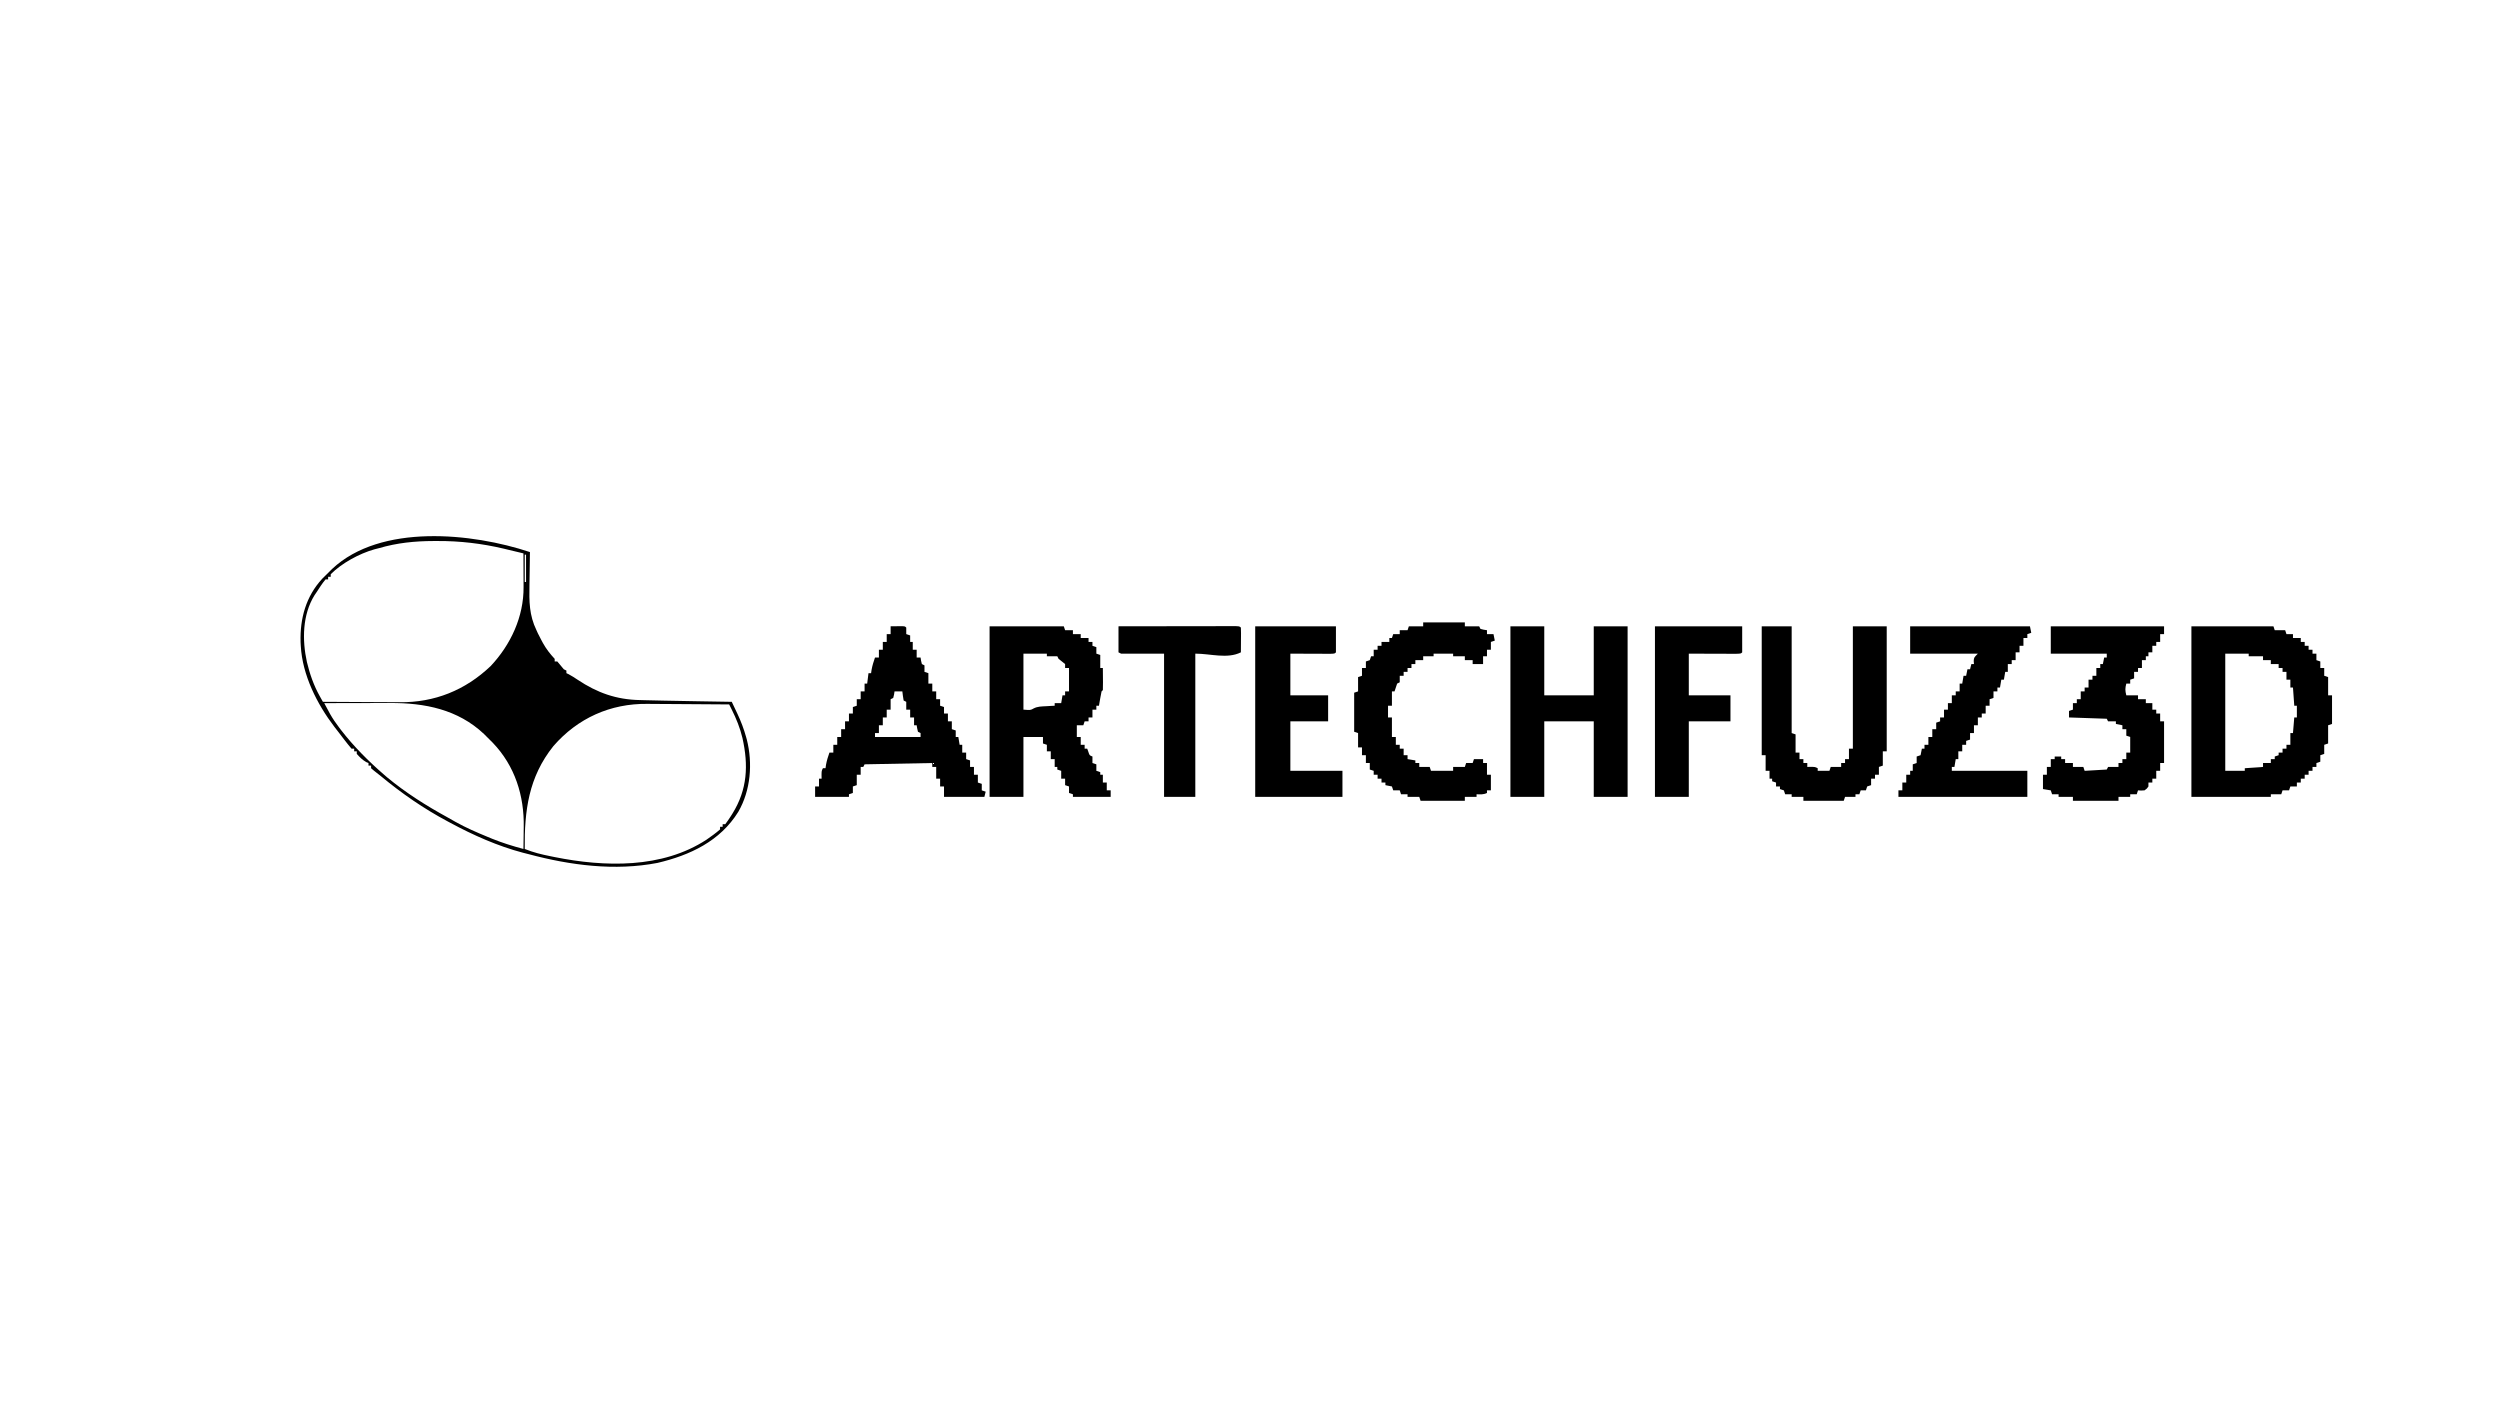
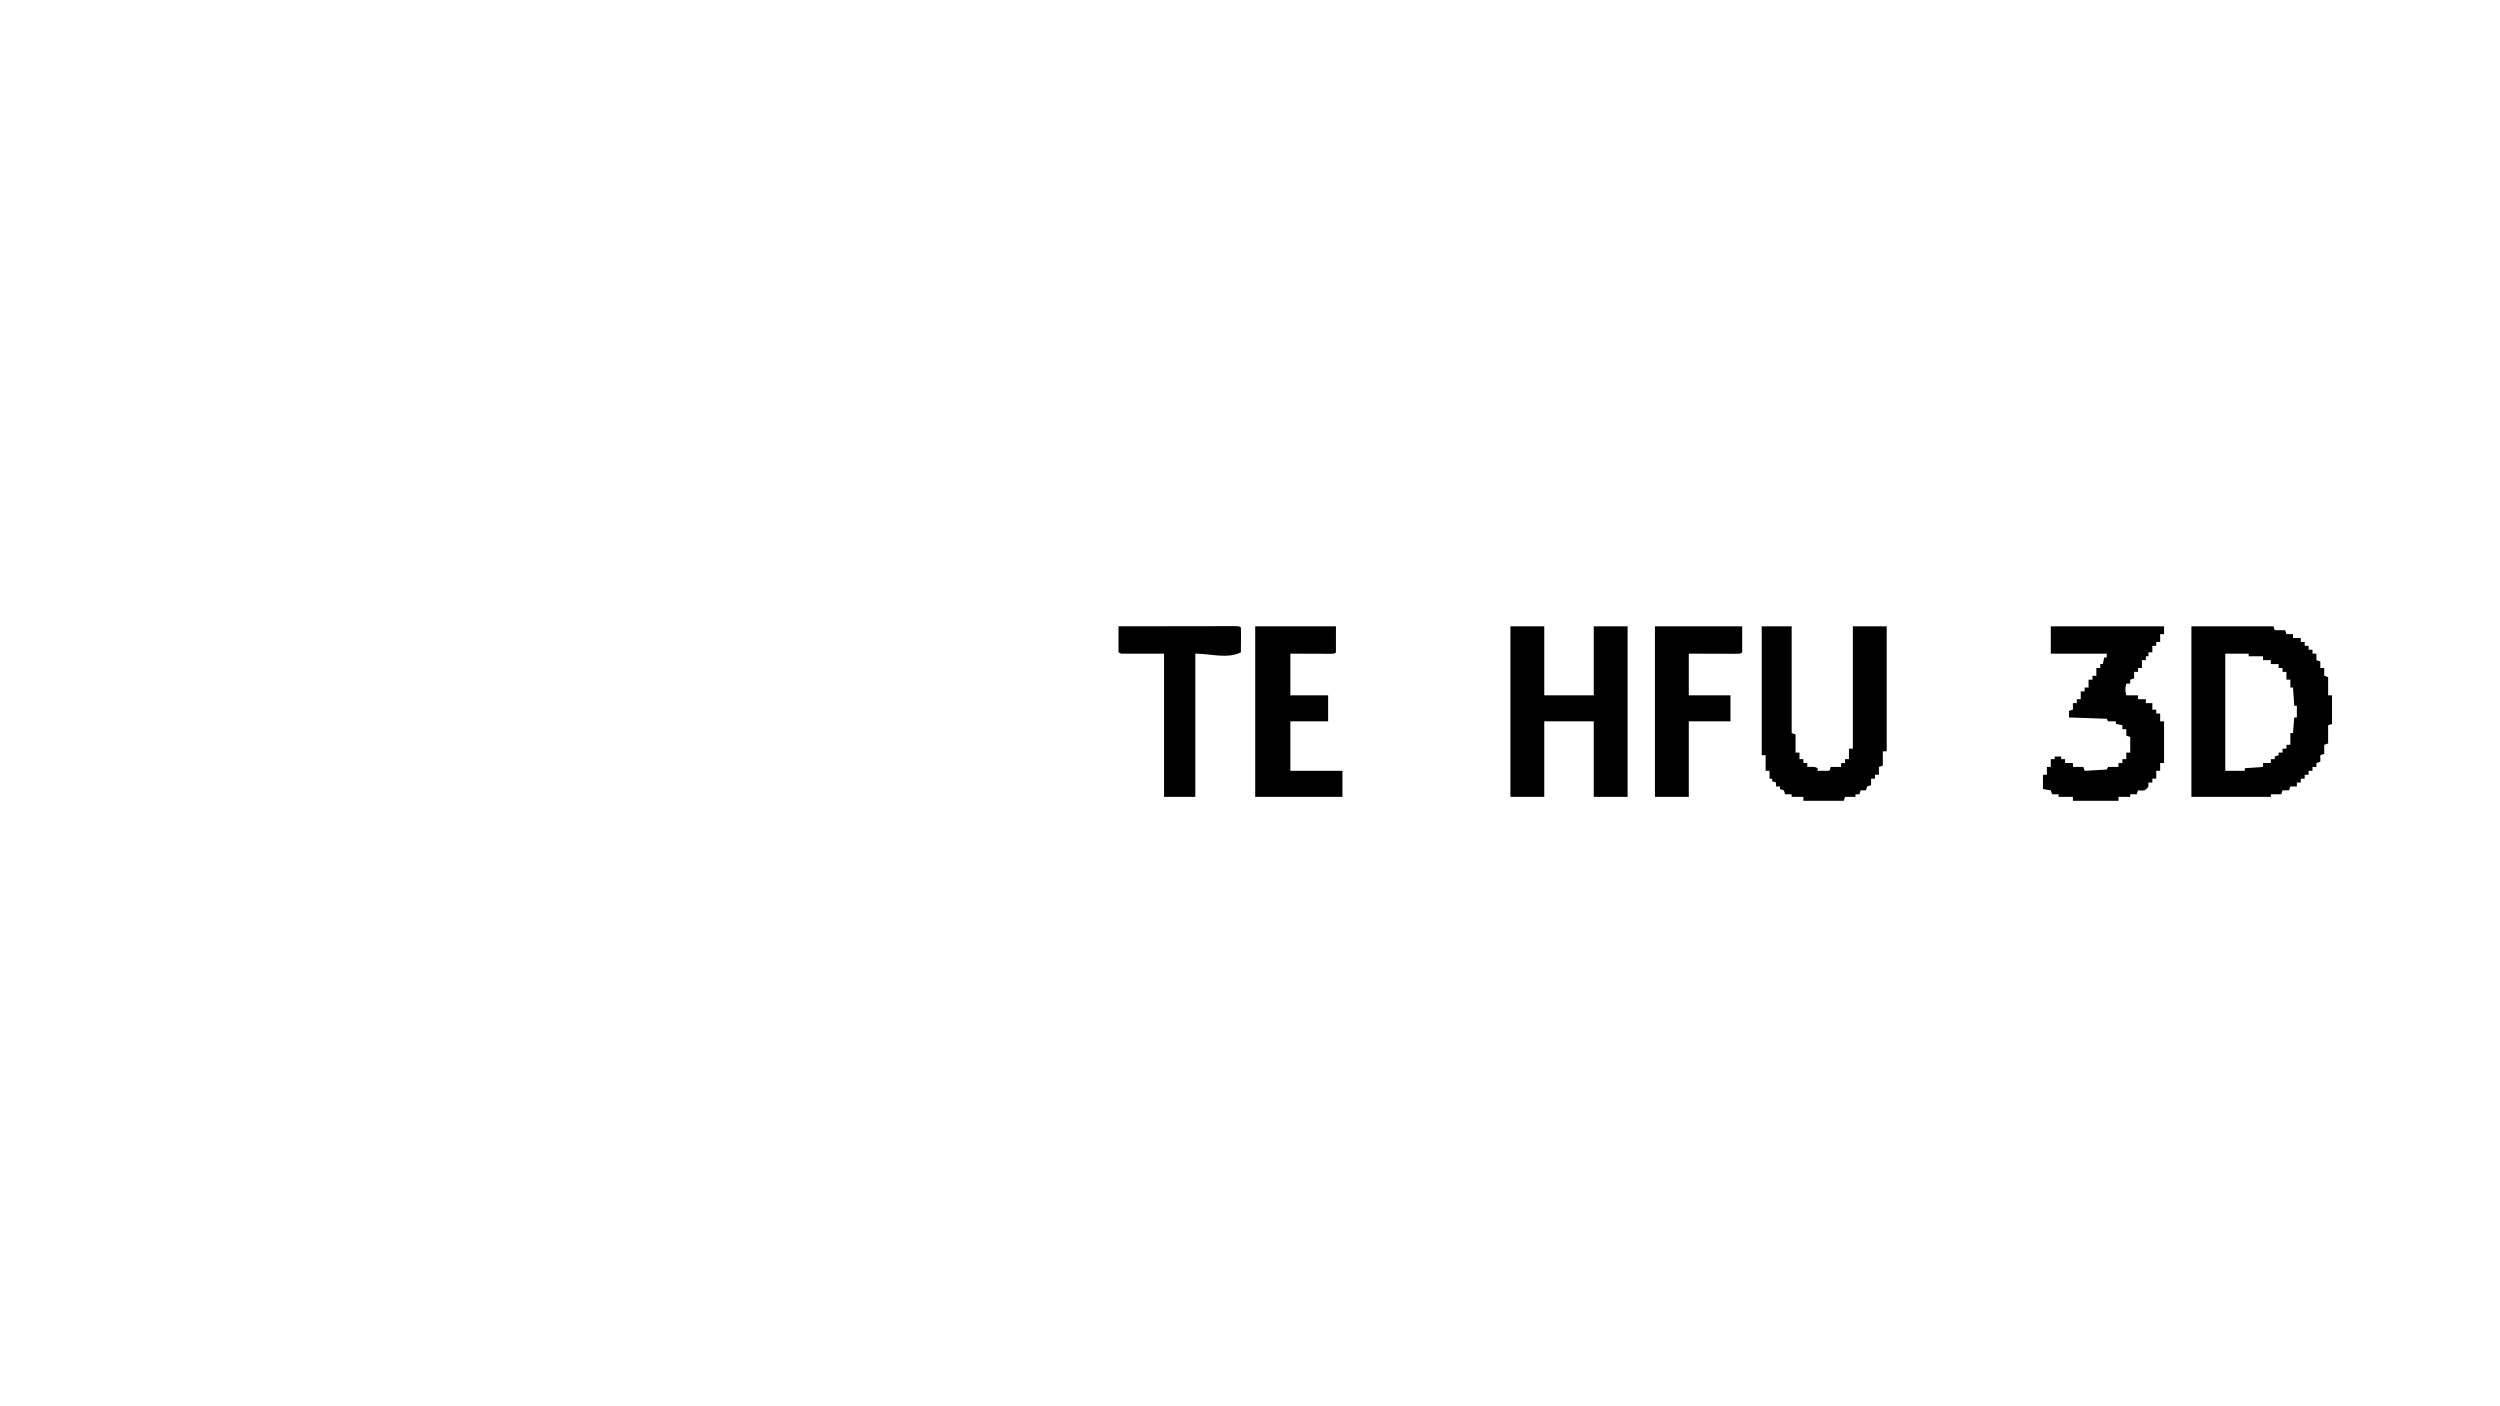
<svg xmlns="http://www.w3.org/2000/svg" version="1.1" width="1920" height="1080">
-   <path d="M0 0 C-0.017 0.818 -0.017 0.818 -0.034 1.652 C-0.145 7.396 -0.22 13.14 -0.275 18.884 C-0.3 21.02 -0.334 23.155 -0.377 25.291 C-0.628 37.884 -0.598 48.465 5 60 C5.351 60.777 5.703 61.555 6.065 62.355 C6.96 64.259 7.918 66.098 8.938 67.938 C9.275 68.562 9.613 69.187 9.961 69.831 C12.515 74.43 15.433 78.165 19 82 C19 82.66 19 83.32 19 84 C19.66 84 20.32 84 21 84 C22.687 85.983 24.354 87.983 26 90 C26.66 90.33 27.32 90.66 28 91 C28 91.66 28 92.32 28 93 C28.791 93.364 28.791 93.364 29.598 93.734 C32.065 95.034 34.352 96.522 36.668 98.072 C51.685 108.072 66.305 113.305 84.457 113.652 C85.609 113.685 86.761 113.717 87.948 113.75 C91.632 113.849 95.316 113.926 99 114 C100.225 114.027 101.45 114.054 102.711 114.082 C111.37 114.274 120.028 114.423 128.688 114.562 C131.262 114.606 133.837 114.649 136.412 114.693 C142.608 114.798 148.804 114.9 155 115 C156.122 117.366 157.24 119.733 158.355 122.102 C158.67 122.764 158.984 123.426 159.308 124.108 C162.038 129.916 164.286 135.809 166 142 C166.176 142.625 166.352 143.25 166.533 143.893 C171.212 162.278 169.529 183.086 159.989 199.516 C146.042 222.007 122.898 232.859 97.922 238.723 C65.115 245.05 30.903 240.547 -1 232 C-2.465 231.628 -3.93 231.257 -5.395 230.887 C-24.666 225.81 -43.489 217.454 -61 208 C-61.714 207.62 -62.428 207.24 -63.164 206.849 C-81.622 197.006 -98.407 185.391 -114.527 172.043 C-116.26 170.612 -118.026 169.221 -119.816 167.863 C-120.537 167.248 -121.258 166.634 -122 166 C-122 165.34 -122 164.68 -122 164 C-122.66 164 -123.32 164 -124 164 C-124 163.34 -124 162.68 -124 162 C-124.557 161.773 -125.114 161.546 -125.688 161.312 C-128.662 159.624 -130.72 157.533 -133 155 C-133 154.34 -133 153.68 -133 153 C-133.66 153 -134.32 153 -135 153 C-135 152.34 -135 151.68 -135 151 C-135.66 151 -136.32 151 -137 151 C-138.793 148.933 -140.469 146.86 -142.125 144.688 C-142.619 144.045 -143.114 143.403 -143.623 142.741 C-144.624 141.435 -145.623 140.127 -146.618 138.816 C-147.783 137.285 -148.966 135.768 -150.152 134.254 C-163.571 116.665 -174.789 94.377 -176 72 C-176.079 70.573 -176.079 70.573 -176.16 69.117 C-176.675 50.904 -172.018 34.004 -159.5 20.438 C-157.703 18.58 -155.865 16.791 -154 15 C-153.321 14.325 -152.641 13.649 -151.941 12.953 C-114.706 -22.037 -44.295 -14.765 0 0 Z M-116 -3 C-117.754 -2.551 -117.754 -2.551 -119.543 -2.094 C-131.108 1.206 -144.476 8.452 -153 17 C-153 17.66 -153 18.32 -153 19 C-153.66 19 -154.32 19 -155 19 C-155 19.66 -155 20.32 -155 21 C-155.66 21 -156.32 21 -157 21 C-159.602 24.14 -161.771 27.589 -164 31 C-164.472 31.695 -164.944 32.39 -165.43 33.105 C-174.793 48.139 -174.99 67.573 -171.312 84.375 C-169.104 93.617 -166.059 102.385 -161.41 110.693 C-160.733 111.904 -160.733 111.904 -160.043 113.14 C-159.699 113.754 -159.355 114.368 -159 115 C-149.593 115.07 -140.187 115.123 -130.78 115.155 C-126.411 115.171 -122.042 115.192 -117.672 115.226 C-113.445 115.259 -109.217 115.277 -104.99 115.285 C-103.388 115.29 -101.786 115.301 -100.185 115.317 C-73.258 115.581 -49.788 106.176 -30.188 87.562 C-14.713 71.099 -4.737 49.598 -4.902 26.879 C-4.904 26.134 -4.905 25.389 -4.907 24.622 C-4.912 22.269 -4.925 19.916 -4.938 17.562 C-4.943 15.956 -4.947 14.35 -4.951 12.744 C-4.962 8.829 -4.979 4.915 -5 1 C-8.913 0.048 -12.831 -0.883 -16.75 -1.812 C-17.823 -2.074 -18.895 -2.335 -20 -2.604 C-37.021 -6.611 -53.768 -8.588 -71.25 -8.5 C-72.136 -8.499 -73.022 -8.498 -73.935 -8.498 C-88.509 -8.452 -101.949 -7.105 -116 -3 Z M-4 2 C-4 8.93 -4 15.86 -4 23 C-3.67 23 -3.34 23 -3 23 C-3 16.07 -3 9.14 -3 2 C-3.33 2 -3.66 2 -4 2 Z M-158 116 C-157.058 117.752 -156.112 119.502 -155.166 121.251 C-154.639 122.226 -154.113 123.201 -153.571 124.205 C-151.502 127.887 -149.179 131.268 -146.625 134.625 C-146.121 135.291 -145.617 135.957 -145.098 136.643 C-135.37 149.215 -124.019 160.618 -112 171 C-110.882 171.967 -110.882 171.967 -109.742 172.953 C-95.399 184.847 -79.646 194.793 -63.331 203.717 C-61.303 204.833 -59.295 205.976 -57.293 207.137 C-49.266 211.659 -40.949 215.244 -32.438 218.75 C-31.326 219.21 -30.214 219.671 -29.068 220.145 C-21.161 223.333 -13.228 225.807 -5 228 C-4.924 223.86 -4.871 219.72 -4.835 215.579 C-4.82 214.178 -4.8 212.777 -4.774 211.376 C-4.329 187.111 -11.521 164.234 -28.508 146.484 C-29.992 144.974 -31.491 143.484 -33 142 C-33.763 141.238 -34.526 140.476 -35.312 139.691 C-55.391 120.757 -80.854 115.802 -107.414 115.902 C-108.88 115.904 -110.345 115.906 -111.81 115.907 C-115.634 115.91 -119.458 115.92 -123.282 115.931 C-127.197 115.942 -131.112 115.946 -135.027 115.951 C-142.685 115.962 -150.342 115.979 -158 116 Z M18 149 C-1.074 172.873 -4.28 198.502 -4 228 C2.454 230.645 8.857 232.197 15.688 233.562 C16.755 233.779 17.823 233.996 18.923 234.22 C57.426 241.95 101.536 243.192 135.688 220.812 C139.237 218.347 142.738 215.839 146 213 C146 212.34 146 211.68 146 211 C146.66 211 147.32 211 148 211 C148 210.34 148 209.68 148 209 C148.66 209 149.32 209 150 209 C151.546 206.947 152.942 204.917 154.312 202.75 C154.715 202.115 155.117 201.481 155.531 200.827 C167.055 182.211 167.866 163.699 163.207 142.793 C161.348 135.062 158.481 127.919 154.916 120.817 C154.377 119.743 154.377 119.743 153.828 118.647 C153.418 117.832 153.418 117.832 153 117 C142.959 116.907 132.918 116.836 122.876 116.793 C118.212 116.772 113.548 116.744 108.884 116.698 C104.371 116.654 99.859 116.631 95.346 116.62 C93.636 116.613 91.926 116.599 90.216 116.577 C61.846 116.23 36.685 127.489 18 149 Z " fill="#000000" transform="translate(407,424)" />
  <path d="M0 0 C20.79 0 41.58 0 63 0 C63.495 1.485 63.495 1.485 64 3 C66.64 3 69.28 3 72 3 C72.495 4.485 72.495 4.485 73 6 C74.65 6 76.3 6 78 6 C78 6.99 78 7.98 78 9 C79.98 9 81.96 9 84 9 C84 9.99 84 10.98 84 12 C84.99 12 85.98 12 87 12 C87 12.99 87 13.98 87 15 C87.99 15 88.98 15 90 15 C90 15.99 90 16.98 90 18 C90.99 18 91.98 18 93 18 C93 18.99 93 19.98 93 21 C93.99 21 94.98 21 96 21 C96 22.65 96 24.3 96 26 C97.485 26.495 97.485 26.495 99 27 C99 28.65 99 30.3 99 32 C99.99 32 100.98 32 102 32 C102 33.98 102 35.96 102 38 C103.485 38.495 103.485 38.495 105 39 C105 43.62 105 48.24 105 53 C105.99 53 106.98 53 108 53 C108 60.26 108 67.52 108 75 C106.515 75.495 106.515 75.495 105 76 C105 80.62 105 85.24 105 90 C103.515 90.495 103.515 90.495 102 91 C102 93.31 102 95.62 102 98 C100.515 98.495 100.515 98.495 99 99 C99 100.65 99 102.3 99 104 C97.515 104.495 97.515 104.495 96 105 C96 105.99 96 106.98 96 108 C95.01 108 94.02 108 93 108 C93 108.99 93 109.98 93 111 C92.01 111 91.02 111 90 111 C90 111.99 90 112.98 90 114 C89.01 114 88.02 114 87 114 C87 114.99 87 115.98 87 117 C86.01 117 85.02 117 84 117 C84 117.99 84 118.98 84 120 C83.01 120 82.02 120 81 120 C81 120.99 81 121.98 81 123 C79.35 123 77.7 123 76 123 C75.505 124.485 75.505 124.485 75 126 C73.35 126 71.7 126 70 126 C69.505 127.485 69.505 127.485 69 129 C66.36 129 63.72 129 61 129 C61 129.66 61 130.32 61 131 C40.87 131 20.74 131 0 131 C0 87.77 0 44.54 0 0 Z M26 21 C26 50.7 26 80.4 26 111 C30.95 111 35.9 111 41 111 C41 110.34 41 109.68 41 109 C45.62 108.67 50.24 108.34 55 108 C55 107.01 55 106.02 55 105 C56.98 105 58.96 105 61 105 C61 104.01 61 103.02 61 102 C61.99 102 62.98 102 64 102 C64 101.34 64 100.68 64 100 C64.99 99.67 65.98 99.34 67 99 C67 98.34 67 97.68 67 97 C67.99 97 68.98 97 70 97 C70 96.01 70 95.02 70 94 C70.99 94 71.98 94 73 94 C73 93.01 73 92.02 73 91 C73.99 91 74.98 91 76 91 C76 88.03 76 85.06 76 82 C76.66 82 77.32 82 78 82 C78.33 78.04 78.66 74.08 79 70 C79.66 70 80.32 70 81 70 C81 67.03 81 64.06 81 61 C80.34 61 79.68 61 79 61 C78.67 56.38 78.34 51.76 78 47 C77.34 47 76.68 47 76 47 C76 45.02 76 43.04 76 41 C75.01 41 74.02 41 73 41 C73 39.02 73 37.04 73 35 C72.01 35 71.02 35 70 35 C70 34.01 70 33.02 70 32 C69.01 32 68.02 32 67 32 C67 31.01 67 30.02 67 29 C65.02 29 63.04 29 61 29 C61 28.01 61 27.02 61 26 C59.02 26 57.04 26 55 26 C55 25.01 55 24.02 55 23 C51.37 23 47.74 23 44 23 C44 22.34 44 21.68 44 21 C38.06 21 32.12 21 26 21 Z " fill="#000000" transform="translate(1683,481)" />
-   <path d="M0 0 C18.81 0 37.62 0 57 0 C57.495 1.485 57.495 1.485 58 3 C59.98 3 61.96 3 64 3 C64 3.99 64 4.98 64 6 C65.98 6 67.96 6 70 6 C70 6.99 70 7.98 70 9 C71.98 9 73.96 9 76 9 C76 9.99 76 10.98 76 12 C76.99 12 77.98 12 79 12 C79 12.99 79 13.98 79 15 C79.99 15.33 80.98 15.66 82 16 C82 17.65 82 19.3 82 21 C83.485 21.495 83.485 21.495 85 22 C85 25.3 85 28.6 85 32 C85.66 32 86.32 32 87 32 C87.027 34.813 87.047 37.625 87.062 40.438 C87.071 41.24 87.079 42.042 87.088 42.869 C87.097 44.913 87.052 46.957 87 49 C86.67 49.33 86.34 49.66 86 50 C85.605 51.846 85.258 53.702 84.938 55.562 C84.673 57.08 84.673 57.08 84.402 58.629 C84.27 59.411 84.137 60.194 84 61 C83.34 61 82.68 61 82 61 C82 61.99 82 62.98 82 64 C81.01 64 80.02 64 79 64 C79 65.98 79 67.96 79 70 C78.01 70 77.02 70 76 70 C76 70.99 76 71.98 76 73 C75.01 73 74.02 73 73 73 C72.505 74.485 72.505 74.485 72 76 C70.35 76 68.7 76 67 76 C67 78.97 67 81.94 67 85 C67.99 85 68.98 85 70 85 C70 86.98 70 88.96 70 91 C70.99 91 71.98 91 73 91 C73 91.99 73 92.98 73 94 C73.66 94 74.32 94 75 94 C75.289 94.804 75.578 95.609 75.875 96.438 C76.733 99.133 76.733 99.133 79 100 C79 101.65 79 103.3 79 105 C80.485 105.495 80.485 105.495 82 106 C82 107.65 82 109.3 82 111 C83.485 111.495 83.485 111.495 85 112 C85 112.66 85 113.32 85 114 C85.66 114 86.32 114 87 114 C87 115.98 87 117.96 87 120 C87.99 120 88.98 120 90 120 C90 121.98 90 123.96 90 126 C90.99 126 91.98 126 93 126 C93 127.65 93 129.3 93 131 C83.43 131 73.86 131 64 131 C64 130.34 64 129.68 64 129 C63.01 128.67 62.02 128.34 61 128 C61 126.35 61 124.7 61 123 C60.01 122.67 59.02 122.34 58 122 C58 120.35 58 118.7 58 117 C57.01 117 56.02 117 55 117 C55 115.02 55 113.04 55 111 C54.01 110.67 53.02 110.34 52 110 C52 109.34 52 108.68 52 108 C51.34 108 50.68 108 50 108 C50 106.02 50 104.04 50 102 C49.01 102 48.02 102 47 102 C47 100.02 47 98.04 47 96 C46.01 96 45.02 96 44 96 C44 94.35 44 92.7 44 91 C43.01 90.67 42.02 90.34 41 90 C41 88.35 41 86.7 41 85 C36.05 85 31.1 85 26 85 C26 100.18 26 115.36 26 131 C17.42 131 8.84 131 0 131 C0 87.77 0 44.54 0 0 Z M26 21 C26 35.19 26 49.38 26 64 C31.464 64.447 31.464 64.447 33.922 63.039 C36.974 61.513 39.865 61.563 43.25 61.375 C44.513 61.3 45.777 61.225 47.078 61.148 C48.042 61.099 49.007 61.05 50 61 C50 60.34 50 59.68 50 59 C51.65 59 53.3 59 55 59 C55.33 57.02 55.66 55.04 56 53 C56.66 53 57.32 53 58 53 C58 52.01 58 51.02 58 50 C58.99 50 59.98 50 61 50 C61 44.06 61 38.12 61 32 C60.01 32 59.02 32 58 32 C58 31.01 58 30.02 58 29 C56.371 27.621 54.703 26.287 53 25 C52.67 24.34 52.34 23.68 52 23 C49.36 23 46.72 23 44 23 C44 22.34 44 21.68 44 21 C38.06 21 32.12 21 26 21 Z " fill="#000000" transform="translate(760,481)" />
  <path d="M0 0 C8.58 0 17.16 0 26 0 C26 17.49 26 34.98 26 53 C38.54 53 51.08 53 64 53 C64 35.51 64 18.02 64 0 C72.58 0 81.16 0 90 0 C90 43.23 90 86.46 90 131 C81.42 131 72.84 131 64 131 C64 111.86 64 92.72 64 73 C51.46 73 38.92 73 26 73 C26 92.14 26 111.28 26 131 C17.42 131 8.84 131 0 131 C0 87.77 0 44.54 0 0 Z " fill="#000000" transform="translate(1160,481)" />
  <path d="M0 0 C7.59 0 15.18 0 23 0 C23 27.06 23 54.12 23 82 C24.485 82.495 24.485 82.495 26 83 C26 87.62 26 92.24 26 97 C26.99 97 27.98 97 29 97 C29 98.65 29 100.3 29 102 C29.99 102 30.98 102 32 102 C32 102.99 32 103.98 32 105 C32.99 105 33.98 105 35 105 C35 105.99 35 106.98 35 108 C35.949 107.979 36.898 107.959 37.875 107.938 C41 108 41 108 43 109 C43 109.66 43 110.32 43 111 C45.97 111 48.94 111 52 111 C52.495 109.515 52.495 109.515 53 108 C55.64 108 58.28 108 61 108 C61 107.01 61 106.02 61 105 C61.99 105 62.98 105 64 105 C64 104.01 64 103.02 64 102 C64.99 102 65.98 102 67 102 C67 99.36 67 96.72 67 94 C67.99 94 68.98 94 70 94 C70 62.98 70 31.96 70 0 C78.58 0 87.16 0 96 0 C96 31.68 96 63.36 96 96 C95.01 96 94.02 96 93 96 C93 99.63 93 103.26 93 107 C91.515 107.495 91.515 107.495 90 108 C90 109.98 90 111.96 90 114 C89.01 114 88.02 114 87 114 C87 114.99 87 115.98 87 117 C86.01 117 85.02 117 84 117 C84 118.65 84 120.3 84 122 C82.515 122.495 82.515 122.495 81 123 C80.505 124.485 80.505 124.485 80 126 C78.68 126 77.36 126 76 126 C75.505 127.485 75.505 127.485 75 129 C74.01 129 73.02 129 72 129 C72 129.66 72 130.32 72 131 C69.36 131 66.72 131 64 131 C63.67 131.99 63.34 132.98 63 134 C52.77 134 42.54 134 32 134 C32 133.01 32 132.02 32 131 C29.03 131 26.06 131 23 131 C23 130.34 23 129.68 23 129 C21.35 129 19.7 129 18 129 C17.67 128.01 17.34 127.02 17 126 C15.515 125.505 15.515 125.505 14 125 C14 124.34 14 123.68 14 123 C13.01 123 12.02 123 11 123 C11 122.01 11 121.02 11 120 C10.01 119.67 9.02 119.34 8 119 C8 118.34 8 117.68 8 117 C7.34 117 6.68 117 6 117 C6 115.02 6 113.04 6 111 C5.01 111 4.02 111 3 111 C3 107.04 3 103.08 3 99 C2.01 99 1.02 99 0 99 C0 66.33 0 33.66 0 0 Z " fill="#000000" transform="translate(1353,481)" />
-   <path d="M0 0 C1.812 -0.027 3.625 -0.046 5.438 -0.062 C6.447 -0.074 7.456 -0.086 8.496 -0.098 C11 0 11 0 12 1 C12.041 2.666 12.043 4.334 12 6 C12.99 6.33 13.98 6.66 15 7 C15 8.65 15 10.3 15 12 C15.66 12 16.32 12 17 12 C17 13.98 17 15.96 17 18 C17.99 18 18.98 18 20 18 C20 19.98 20 21.96 20 24 C20.99 24 21.98 24 23 24 C23.124 24.804 23.247 25.609 23.375 26.438 C23.684 27.706 23.684 27.706 24 29 C24.66 29.33 25.32 29.66 26 30 C26 31.65 26 33.3 26 35 C27.485 35.495 27.485 35.495 29 36 C29 38.64 29 41.28 29 44 C29.99 44 30.98 44 32 44 C32 45.98 32 47.96 32 50 C32.99 50 33.98 50 35 50 C35 51.98 35 53.96 35 56 C35.99 56 36.98 56 38 56 C38 57.65 38 59.3 38 61 C39.485 61.495 39.485 61.495 41 62 C41 63.65 41 65.3 41 67 C41.99 67 42.98 67 44 67 C44 68.98 44 70.96 44 73 C44.99 73 45.98 73 47 73 C47 74.98 47 76.96 47 79 C48.485 79.495 48.485 79.495 50 80 C50 81.65 50 83.3 50 85 C50.66 85 51.32 85 52 85 C52.33 86.98 52.66 88.96 53 91 C53.66 91 54.32 91 55 91 C55 92.98 55 94.96 55 97 C55.99 97 56.98 97 58 97 C58 98.65 58 100.3 58 102 C59.485 102.495 59.485 102.495 61 103 C61 104.65 61 106.3 61 108 C61.99 108 62.98 108 64 108 C64 109.98 64 111.96 64 114 C64.99 114 65.98 114 67 114 C67 115.98 67 117.96 67 120 C68.485 120.495 68.485 120.495 70 121 C70 122.65 70 124.3 70 126 C70.99 126.33 71.98 126.66 73 127 C72.67 128.32 72.34 129.64 72 131 C61.77 131 51.54 131 41 131 C41 128.36 41 125.72 41 123 C40.01 123 39.02 123 38 123 C38 121.02 38 119.04 38 117 C37.01 117 36.02 117 35 117 C35 114.03 35 111.06 35 108 C34.01 108 33.02 108 32 108 C32 107.01 32 106.02 32 105 C14.84 105.33 -2.32 105.66 -20 106 C-20.33 106.66 -20.66 107.32 -21 108 C-21.66 108 -22.32 108 -23 108 C-23 109.98 -23 111.96 -23 114 C-23.99 114 -24.98 114 -26 114 C-26 116.64 -26 119.28 -26 122 C-27.485 122.495 -27.485 122.495 -29 123 C-29 124.65 -29 126.3 -29 128 C-29.99 128.33 -30.98 128.66 -32 129 C-32 129.66 -32 130.32 -32 131 C-40.58 131 -49.16 131 -58 131 C-58 128.36 -58 125.72 -58 123 C-57.01 123 -56.02 123 -55 123 C-55 121.02 -55 119.04 -55 117 C-54.34 117 -53.68 117 -53 117 C-53.021 116.051 -53.041 115.103 -53.062 114.125 C-53 111 -53 111 -52 109 C-51.34 109 -50.68 109 -50 109 C-49.876 108.134 -49.752 107.267 -49.625 106.375 C-49.019 103.105 -48.117 100.127 -47 97 C-46.01 97 -45.02 97 -44 97 C-44 95.02 -44 93.04 -44 91 C-43.01 91 -42.02 91 -41 91 C-41 89.02 -41 87.04 -41 85 C-40.01 85 -39.02 85 -38 85 C-38 83.02 -38 81.04 -38 79 C-37.01 79 -36.02 79 -35 79 C-35 77.02 -35 75.04 -35 73 C-34.01 73 -33.02 73 -32 73 C-32 71.02 -32 69.04 -32 67 C-31.01 67 -30.02 67 -29 67 C-29 65.35 -29 63.7 -29 62 C-27.515 61.505 -27.515 61.505 -26 61 C-26 59.35 -26 57.7 -26 56 C-25.01 56 -24.02 56 -23 56 C-23 54.02 -23 52.04 -23 50 C-22.01 50 -21.02 50 -20 50 C-20 48.02 -20 46.04 -20 44 C-19.34 44 -18.68 44 -18 44 C-17.67 41.36 -17.34 38.72 -17 36 C-16.34 36 -15.68 36 -15 36 C-14.814 34.701 -14.814 34.701 -14.625 33.375 C-14.019 30.105 -13.117 27.127 -12 24 C-11.01 24 -10.02 24 -9 24 C-9 22.02 -9 20.04 -9 18 C-8.01 18 -7.02 18 -6 18 C-6 16.02 -6 14.04 -6 12 C-5.01 12 -4.02 12 -3 12 C-3 10.02 -3 8.04 -3 6 C-2.01 6 -1.02 6 0 6 C0 4.02 0 2.04 0 0 Z M3 50 C2.876 50.804 2.752 51.609 2.625 52.438 C2.419 53.283 2.212 54.129 2 55 C1.01 55.495 1.01 55.495 0 56 C0 58.64 0 61.28 0 64 C-0.99 64 -1.98 64 -3 64 C-3 65.98 -3 67.96 -3 70 C-3.99 70 -4.98 70 -6 70 C-6 71.98 -6 73.96 -6 76 C-6.99 76 -7.98 76 -9 76 C-9 77.98 -9 79.96 -9 82 C-9.99 82 -10.98 82 -12 82 C-12 82.99 -12 83.98 -12 85 C-0.45 85 11.1 85 23 85 C23 84.01 23 83.02 23 82 C22.34 81.67 21.68 81.34 21 81 C20.375 78.438 20.375 78.438 20 76 C19.34 76 18.68 76 18 76 C18 74.02 18 72.04 18 70 C17.01 70 16.02 70 15 70 C15 68.02 15 66.04 15 64 C14.01 64 13.02 64 12 64 C12 62.02 12 60.04 12 58 C11.34 57.67 10.68 57.34 10 57 C9.593 54.678 9.256 52.343 9 50 C7.02 50 5.04 50 3 50 Z " fill="#000000" transform="translate(684,481)" />
  <path d="M0 0 C28.71 0 57.42 0 87 0 C87 1.98 87 3.96 87 6 C86.01 6 85.02 6 84 6 C84 7.98 84 9.96 84 12 C83.01 12 82.02 12 81 12 C81 12.99 81 13.98 81 15 C80.01 15 79.02 15 78 15 C78 16.65 78 18.3 78 20 C77.01 20 76.02 20 75 20 C75 20.99 75 21.98 75 23 C74.34 23 73.68 23 73 23 C73 23.99 73 24.98 73 26 C72.01 26 71.02 26 70 26 C70 27.98 70 29.96 70 32 C69.01 32 68.02 32 67 32 C67 32.99 67 33.98 67 35 C66.01 35 65.02 35 64 35 C64 36.65 64 38.3 64 40 C62.515 40.495 62.515 40.495 61 41 C61 41.99 61 42.98 61 44 C60.01 44 59.02 44 58 44 C57.081 47.676 57.041 49.164 58 53 C60.97 53 63.94 53 67 53 C67 53.99 67 54.98 67 56 C68.98 56 70.96 56 73 56 C73 56.99 73 57.98 73 59 C74.65 59 76.3 59 78 59 C78 60.65 78 62.3 78 64 C78.99 64 79.98 64 81 64 C81 64.99 81 65.98 81 67 C81.99 67 82.98 67 84 67 C84 68.98 84 70.96 84 73 C84.99 73 85.98 73 87 73 C87 83.56 87 94.12 87 105 C86.01 105 85.02 105 84 105 C84 106.98 84 108.96 84 111 C83.01 111 82.02 111 81 111 C81 112.98 81 114.96 81 117 C80.01 117 79.02 117 78 117 C78 117.99 78 118.98 78 120 C77.01 120 76.02 120 75 120 C75 120.99 75 121.98 75 123 C73.812 124.688 73.812 124.688 72 126 C69.312 126.188 69.312 126.188 67 126 C66.505 127.485 66.505 127.485 66 129 C64.35 129 62.7 129 61 129 C61 129.66 61 130.32 61 131 C58.03 131 55.06 131 52 131 C52 131.99 52 132.98 52 134 C40.45 134 28.9 134 17 134 C17 133.01 17 132.02 17 131 C13.37 131 9.74 131 6 131 C6 130.34 6 129.68 6 129 C4.35 129 2.7 129 1 129 C0.67 128.01 0.34 127.02 0 126 C-1.98 125.67 -3.96 125.34 -6 125 C-6 121.37 -6 117.74 -6 114 C-5.01 114 -4.02 114 -3 114 C-3 112.02 -3 110.04 -3 108 C-2.01 108 -1.02 108 0 108 C0 106.02 0 104.04 0 102 C0.99 102 1.98 102 3 102 C3 101.34 3 100.68 3 100 C4.65 100 6.3 100 8 100 C8 100.66 8 101.32 8 102 C8.99 102 9.98 102 11 102 C11 102.99 11 103.98 11 105 C12.98 105 14.96 105 17 105 C17 105.99 17 106.98 17 108 C19.64 108 22.28 108 25 108 C25.33 108.99 25.66 109.98 26 111 C34.415 110.505 34.415 110.505 43 110 C43.33 109.34 43.66 108.68 44 108 C46.64 108 49.28 108 52 108 C52 107.01 52 106.02 52 105 C52.99 105 53.98 105 55 105 C55 104.01 55 103.02 55 102 C55.99 102 56.98 102 58 102 C58 100.35 58 98.7 58 97 C58.99 97 59.98 97 61 97 C61 93.04 61 89.08 61 85 C59.515 84.505 59.515 84.505 58 84 C58 82.35 58 80.7 58 79 C57.01 79 56.02 79 55 79 C55 78.01 55 77.02 55 76 C53.35 75.67 51.7 75.34 50 75 C50 74.34 50 73.68 50 73 C48.02 73 46.04 73 44 73 C43.67 72.34 43.34 71.68 43 71 C33.43 70.67 23.86 70.34 14 70 C14 68.35 14 66.7 14 65 C15.485 64.505 15.485 64.505 17 64 C17 62.35 17 60.7 17 59 C17.99 59 18.98 59 20 59 C20 58.01 20 57.02 20 56 C20.99 56 21.98 56 23 56 C23 54.02 23 52.04 23 50 C23.99 50 24.98 50 26 50 C26 49.01 26 48.02 26 47 C26.99 47 27.98 47 29 47 C29 45.02 29 43.04 29 41 C29.99 41 30.98 41 32 41 C32 40.01 32 39.02 32 38 C32.99 38 33.98 38 35 38 C35 36.02 35 34.04 35 32 C35.99 32 36.98 32 38 32 C38 31.01 38 30.02 38 29 C38.66 29 39.32 29 40 29 C40.33 27.35 40.66 25.7 41 24 C41.66 24 42.32 24 43 24 C43 23.01 43 22.02 43 21 C28.81 21 14.62 21 0 21 C0 14.07 0 7.14 0 0 Z " fill="#000000" transform="translate(1575,481)" />
-   <path d="M0 0 C10.56 0 21.12 0 32 0 C32 0.99 32 1.98 32 3 C35.63 3 39.26 3 43 3 C43.495 3.99 43.495 3.99 44 5 C46.527 5.656 46.527 5.656 49 6 C49 6.99 49 7.98 49 9 C50.65 9 52.3 9 54 9 C54.495 11.475 54.495 11.475 55 14 C54.01 14.33 53.02 14.66 52 15 C52 16.98 52 18.96 52 21 C51.01 21 50.02 21 49 21 C49 22.65 49 24.3 49 26 C48.01 26 47.02 26 46 26 C46 27.98 46 29.96 46 32 C43.36 32 40.72 32 38 32 C38 31.01 38 30.02 38 29 C36.02 29 34.04 29 32 29 C32 28.01 32 27.02 32 26 C29.03 26 26.06 26 23 26 C23 25.34 23 24.68 23 24 C18.05 24 13.1 24 8 24 C8 24.66 8 25.32 8 26 C5.36 26 2.72 26 0 26 C0 26.99 0 27.98 0 29 C-1.98 29 -3.96 29 -6 29 C-6 29.99 -6 30.98 -6 32 C-6.99 32 -7.98 32 -9 32 C-9 32.99 -9 33.98 -9 35 C-9.99 35 -10.98 35 -12 35 C-12 35.99 -12 36.98 -12 38 C-12.99 38 -13.98 38 -15 38 C-15 38.99 -15 39.98 -15 41 C-15.99 41 -16.98 41 -18 41 C-18 42.65 -18 44.3 -18 46 C-18.99 46.495 -18.99 46.495 -20 47 C-20.727 48.979 -21.398 50.98 -22 53 C-22.66 53 -23.32 53 -24 53 C-24 56.63 -24 60.26 -24 64 C-24.99 64 -25.98 64 -27 64 C-27 66.97 -27 69.94 -27 73 C-26.01 73 -25.02 73 -24 73 C-24 77.95 -24 82.9 -24 88 C-23.01 88 -22.02 88 -21 88 C-21 89.98 -21 91.96 -21 94 C-20.01 94 -19.02 94 -18 94 C-18 94.99 -18 95.98 -18 97 C-17.01 97 -16.02 97 -15 97 C-15 98.65 -15 100.3 -15 102 C-14.01 102 -13.02 102 -12 102 C-12 102.99 -12 103.98 -12 105 C-9.03 105.495 -9.03 105.495 -6 106 C-6 106.66 -6 107.32 -6 108 C-5.01 108 -4.02 108 -3 108 C-3 108.99 -3 109.98 -3 111 C-0.36 111 2.28 111 5 111 C5.33 111.99 5.66 112.98 6 114 C11.61 114 17.22 114 23 114 C23 113.01 23 112.02 23 111 C25.97 111 28.94 111 32 111 C32.495 109.515 32.495 109.515 33 108 C34.65 108 36.3 108 38 108 C38.495 106.515 38.495 106.515 39 105 C41.31 105 43.62 105 46 105 C46 105.99 46 106.98 46 108 C46.99 108 47.98 108 49 108 C49 110.97 49 113.94 49 117 C49.99 117 50.98 117 52 117 C52 120.96 52 124.92 52 129 C51.01 129 50.02 129 49 129 C49 129.66 49 130.32 49 131 C46.291 132.354 43.991 132.065 41 132 C41 132.66 41 133.32 41 134 C38.03 134 35.06 134 32 134 C32 134.99 32 135.98 32 137 C20.78 137 9.56 137 -2 137 C-2.33 136.01 -2.66 135.02 -3 134 C-5.97 134 -8.94 134 -12 134 C-12 133.34 -12 132.68 -12 132 C-13.65 132 -15.3 132 -17 132 C-17.33 131.01 -17.66 130.02 -18 129 C-19.65 129 -21.3 129 -23 129 C-23.33 128.01 -23.66 127.02 -24 126 C-25.65 125.67 -27.3 125.34 -29 125 C-29 124.34 -29 123.68 -29 123 C-29.99 123 -30.98 123 -32 123 C-32 122.01 -32 121.02 -32 120 C-32.99 120 -33.98 120 -35 120 C-35 119.01 -35 118.02 -35 117 C-35.99 117 -36.98 117 -38 117 C-38 116.01 -38 115.02 -38 114 C-38.99 113.67 -39.98 113.34 -41 113 C-41 111.35 -41 109.7 -41 108 C-41.99 108 -42.98 108 -44 108 C-44 106.02 -44 104.04 -44 102 C-44.99 102 -45.98 102 -47 102 C-47 100.02 -47 98.04 -47 96 C-47.99 96 -48.98 96 -50 96 C-50 92.37 -50 88.74 -50 85 C-50.99 84.67 -51.98 84.34 -53 84 C-53 74.1 -53 64.2 -53 54 C-51.515 53.505 -51.515 53.505 -50 53 C-50 49.37 -50 45.74 -50 42 C-48.515 41.505 -48.515 41.505 -47 41 C-47 39.02 -47 37.04 -47 35 C-46.01 35 -45.02 35 -44 35 C-44 33.35 -44 31.7 -44 30 C-43.01 29.67 -42.02 29.34 -41 29 C-40.67 28.01 -40.34 27.02 -40 26 C-39.34 26 -38.68 26 -38 26 C-38 24.35 -38 22.7 -38 21 C-37.01 21 -36.02 21 -35 21 C-35 20.01 -35 19.02 -35 18 C-34.01 18 -33.02 18 -32 18 C-32 17.01 -32 16.02 -32 15 C-30.02 15 -28.04 15 -26 15 C-26 14.01 -26 13.02 -26 12 C-25.34 12 -24.68 12 -24 12 C-23.67 11.01 -23.34 10.02 -23 9 C-21.35 9 -19.7 9 -18 9 C-18 8.01 -18 7.02 -18 6 C-16.02 6 -14.04 6 -12 6 C-11.67 5.01 -11.34 4.02 -11 3 C-7.37 3 -3.74 3 0 3 C0 2.01 0 1.02 0 0 Z " fill="#000000" transform="translate(1093,478)" />
-   <path d="M0 0 C30.36 0 60.72 0 92 0 C92.495 2.475 92.495 2.475 93 5 C92.01 5.33 91.02 5.66 90 6 C90 6.99 90 7.98 90 9 C89.01 9 88.02 9 87 9 C87 10.98 87 12.96 87 15 C86.01 15 85.02 15 84 15 C84 16.65 84 18.3 84 20 C83.01 20 82.02 20 81 20 C81 21.98 81 23.96 81 26 C80.01 26 79.02 26 78 26 C78 26.99 78 27.98 78 29 C77.01 29 76.02 29 75 29 C75 30.98 75 32.96 75 35 C74.34 35 73.68 35 73 35 C72.67 36.98 72.34 38.96 72 41 C71.34 41 70.68 41 70 41 C69.67 42.98 69.34 44.96 69 47 C68.34 47 67.68 47 67 47 C67 47.99 67 48.98 67 50 C66.01 50 65.02 50 64 50 C64 51.65 64 53.3 64 55 C62.515 55.495 62.515 55.495 61 56 C61 57.65 61 59.3 61 61 C60.01 61 59.02 61 58 61 C58 62.98 58 64.96 58 67 C57.01 67 56.02 67 55 67 C55 67.99 55 68.98 55 70 C54.01 70 53.02 70 52 70 C52 71.98 52 73.96 52 76 C51.01 76 50.02 76 49 76 C49 77.98 49 79.96 49 82 C48.01 82 47.02 82 46 82 C46 83.65 46 85.3 46 87 C45.01 87.33 44.02 87.66 43 88 C43 88.99 43 89.98 43 91 C42.01 91 41.02 91 40 91 C40 92.65 40 94.3 40 96 C39.01 96 38.02 96 37 96 C37 97.98 37 99.96 37 102 C36.34 102 35.68 102 35 102 C34.67 103.98 34.34 105.96 34 108 C33.34 108 32.68 108 32 108 C32 108.99 32 109.98 32 111 C51.14 111 70.28 111 90 111 C90 117.6 90 124.2 90 131 C57.33 131 24.66 131 -9 131 C-9 129.35 -9 127.7 -9 126 C-8.01 126 -7.02 126 -6 126 C-6 124.02 -6 122.04 -6 120 C-5.01 120 -4.02 120 -3 120 C-3 118.02 -3 116.04 -3 114 C-2.01 114 -1.02 114 0 114 C0 113.01 0 112.02 0 111 C0.66 111 1.32 111 2 111 C2 109.35 2 107.7 2 106 C3.485 105.505 3.485 105.505 5 105 C5 103.35 5 101.7 5 100 C6.485 99.505 6.485 99.505 8 99 C8.33 97.35 8.66 95.7 9 94 C9.66 94 10.32 94 11 94 C11 93.01 11 92.02 11 91 C11.99 91 12.98 91 14 91 C14 89.02 14 87.04 14 85 C14.99 85 15.98 85 17 85 C17 83.02 17 81.04 17 79 C17.99 79 18.98 79 20 79 C20 77.35 20 75.7 20 74 C21.485 73.505 21.485 73.505 23 73 C23 72.01 23 71.02 23 70 C23.99 70 24.98 70 26 70 C26 68.02 26 66.04 26 64 C26.99 64 27.98 64 29 64 C29 62.35 29 60.7 29 59 C29.99 59 30.98 59 32 59 C32 57.02 32 55.04 32 53 C32.99 53 33.98 53 35 53 C35 52.01 35 51.02 35 50 C35.99 50 36.98 50 38 50 C38 48.02 38 46.04 38 44 C38.66 44 39.32 44 40 44 C40.33 42.02 40.66 40.04 41 38 C41.66 38 42.32 38 43 38 C43.33 36.35 43.66 34.7 44 33 C44.66 33 45.32 33 46 33 C46.33 31.68 46.66 30.36 47 29 C47.66 29 48.32 29 49 29 C48.938 28.237 48.876 27.474 48.812 26.688 C49 24 49 24 52 21 C34.84 21 17.68 21 0 21 C0 14.07 0 7.14 0 0 Z " fill="#000000" transform="translate(1467,481)" />
  <path d="M0 0 C20.46 0 40.92 0 62 0 C62 6.6 62 13.2 62 20 C61 21 61 21 57.765 21.114 C56.332 21.113 54.898 21.108 53.465 21.098 C52.335 21.096 52.335 21.096 51.182 21.093 C48.767 21.088 46.352 21.075 43.938 21.062 C42.304 21.057 40.671 21.053 39.037 21.049 C35.025 21.039 31.012 21.019 27 21 C27 31.56 27 42.12 27 53 C36.57 53 46.14 53 56 53 C56 59.6 56 66.2 56 73 C46.43 73 36.86 73 27 73 C27 85.54 27 98.08 27 111 C40.2 111 53.4 111 67 111 C67 117.6 67 124.2 67 131 C44.89 131 22.78 131 0 131 C0 87.77 0 44.54 0 0 Z " fill="#000000" transform="translate(964,481)" />
  <path d="M0 0 C22.11 0 44.22 0 67 0 C67 6.6 67 13.2 67 20 C66 21 66 21 62.215 21.114 C60.527 21.113 58.84 21.108 57.152 21.098 C55.823 21.096 55.823 21.096 54.466 21.093 C51.623 21.088 48.78 21.075 45.938 21.062 C44.015 21.057 42.092 21.053 40.17 21.049 C35.447 21.039 30.723 21.019 26 21 C26 31.56 26 42.12 26 53 C36.56 53 47.12 53 58 53 C58 59.6 58 66.2 58 73 C47.44 73 36.88 73 26 73 C26 92.14 26 111.28 26 131 C17.42 131 8.84 131 0 131 C0 87.77 0 44.54 0 0 Z " fill="#000000" transform="translate(1271,481)" />
  <path d="M0 0 C12.108 -0.023 24.217 -0.041 36.325 -0.052 C41.947 -0.057 47.569 -0.064 53.191 -0.075 C58.611 -0.086 64.032 -0.092 69.452 -0.095 C71.525 -0.097 73.598 -0.1 75.671 -0.106 C78.564 -0.113 81.457 -0.114 84.349 -0.114 C85.215 -0.117 86.081 -0.121 86.974 -0.124 C92.886 -0.114 92.886 -0.114 94 1 C94.087 2.416 94.107 3.836 94.098 5.254 C94.093 6.535 94.093 6.535 94.088 7.842 C94.075 9.189 94.075 9.189 94.062 10.562 C94.058 11.464 94.053 12.366 94.049 13.295 C94.037 15.53 94.021 17.765 94 20 C83.561 25.22 70.671 21 59 21 C59 57.3 59 93.6 59 131 C51.08 131 43.16 131 35 131 C35 94.7 35 58.4 35 21 C24.11 21 13.22 21 2 21 C1.34 20.67 0.68 20.34 0 20 C0 13.4 0 6.8 0 0 Z " fill="#000000" transform="translate(859,481)" />
</svg>